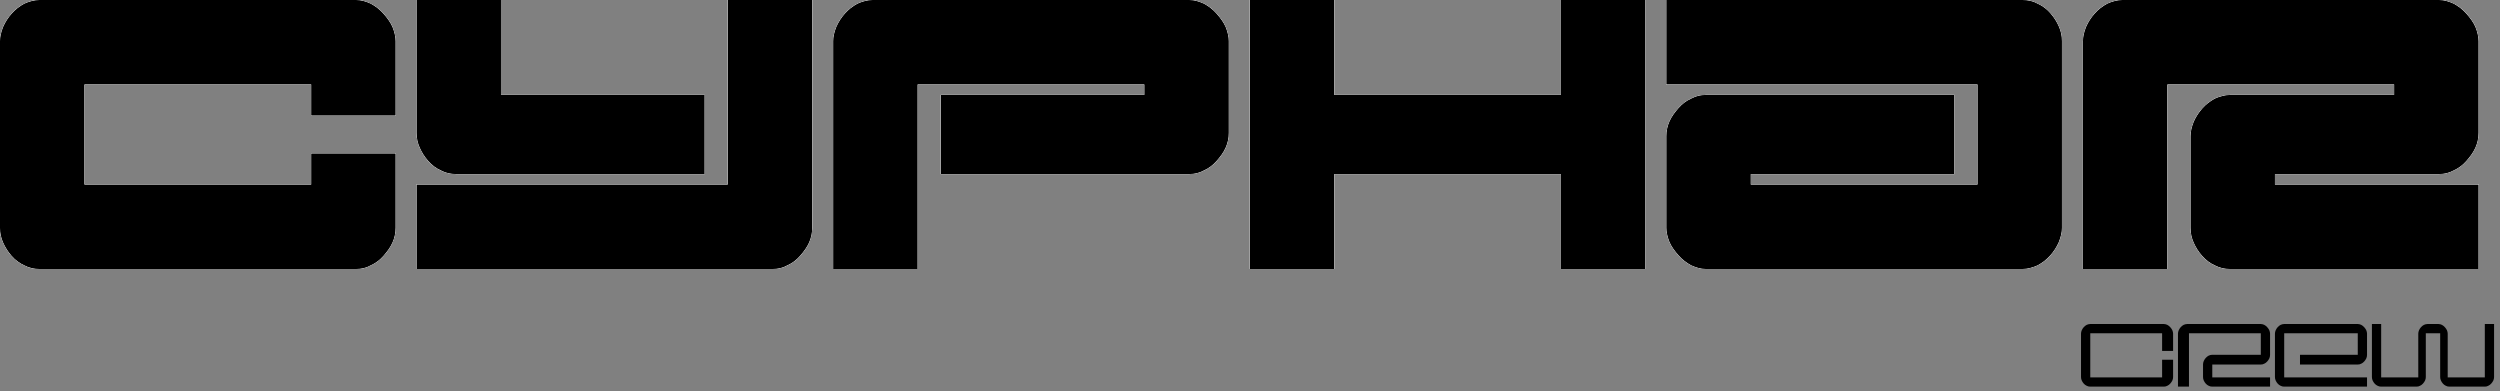
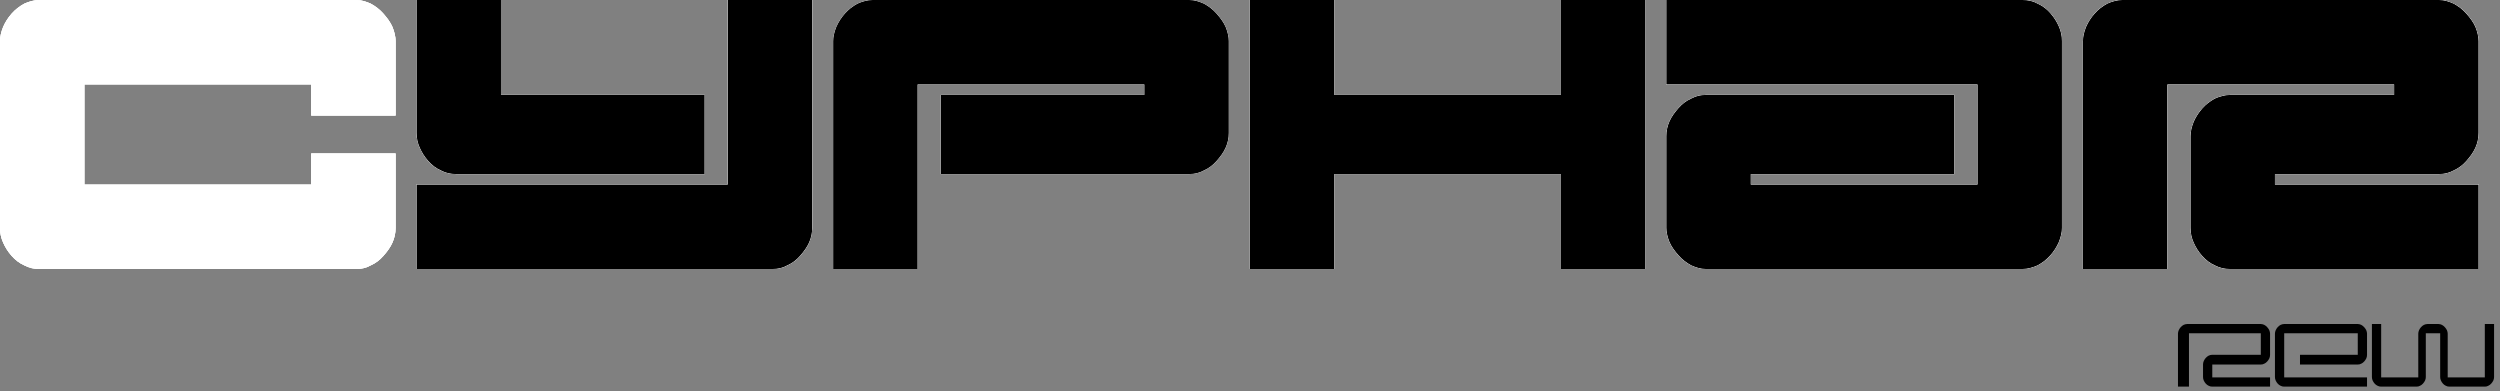
<svg xmlns="http://www.w3.org/2000/svg" width="345" height="54" viewBox="0 0 345 54" fill="none">
  <rect x="0" y="0" width="345" height="54" fill="#808080" stroke="none" />
  <path d="M5.459 37.123C4.731 37.123 4.003 36.977 3.348 36.613C2.693 36.322 2.111 35.885 1.601 35.303C1.092 34.721 0.728 34.138 0.437 33.483C0.146 32.828 0 32.173 0 31.445V5.678C0 5.095 0.146 4.44 0.437 3.712C0.728 3.057 1.092 2.475 1.601 1.893C2.111 1.31 2.693 0.873 3.348 0.51C4.003 0.218 4.731 0 5.459 0H49.133C49.861 0 50.516 0.218 51.171 0.51C51.826 0.873 52.408 1.31 52.918 1.893C53.427 2.475 53.864 3.057 54.155 3.712C54.446 4.44 54.592 5.095 54.592 5.678V15.941H42.946V11.646H11.646V25.476H42.946V21.182H54.592V31.445C54.592 32.173 54.446 32.828 54.155 33.483C53.864 34.138 53.427 34.721 52.918 35.303C52.408 35.885 51.826 36.322 51.171 36.613C50.516 36.977 49.861 37.123 49.133 37.123H5.459Z" fill="white" />
  <path d="M5.459 37.123C4.731 37.123 4.003 36.977 3.348 36.613C2.693 36.322 2.111 35.885 1.601 35.303C1.092 34.721 0.728 34.138 0.437 33.483C0.146 32.828 0 32.173 0 31.445V5.678C0 5.095 0.146 4.44 0.437 3.712C0.728 3.057 1.092 2.475 1.601 1.893C2.111 1.31 2.693 0.873 3.348 0.51C4.003 0.218 4.731 0 5.459 0H49.133C49.861 0 50.516 0.218 51.171 0.51C51.826 0.873 52.408 1.31 52.918 1.893C53.427 2.475 53.864 3.057 54.155 3.712C54.446 4.44 54.592 5.095 54.592 5.678V15.941H42.946V11.646H11.646V25.476H42.946V21.182H54.592V31.445C54.592 32.173 54.446 32.828 54.155 33.483C53.864 34.138 53.427 34.721 52.918 35.303C52.408 35.885 51.826 36.322 51.171 36.613C50.516 36.977 49.861 37.123 49.133 37.123H5.459Z" fill="white" />
  <path d="M5.459 37.123C4.731 37.123 4.003 36.977 3.348 36.613C2.693 36.322 2.111 35.885 1.601 35.303C1.092 34.721 0.728 34.138 0.437 33.483C0.146 32.828 0 32.173 0 31.445V5.678C0 5.095 0.146 4.44 0.437 3.712C0.728 3.057 1.092 2.475 1.601 1.893C2.111 1.31 2.693 0.873 3.348 0.51C4.003 0.218 4.731 0 5.459 0H49.133C49.861 0 50.516 0.218 51.171 0.51C51.826 0.873 52.408 1.31 52.918 1.893C53.427 2.475 53.864 3.057 54.155 3.712C54.446 4.44 54.592 5.095 54.592 5.678V15.941H42.946V11.646H11.646V25.476H42.946V21.182H54.592V31.445C54.592 32.173 54.446 32.828 54.155 33.483C53.864 34.138 53.427 34.721 52.918 35.303C52.408 35.885 51.826 36.322 51.171 36.613C50.516 36.977 49.861 37.123 49.133 37.123H5.459Z" fill="white" />
-   <path d="M5.459 37.123C4.731 37.123 4.003 36.977 3.348 36.613C2.693 36.322 2.111 35.885 1.601 35.303C1.092 34.721 0.728 34.138 0.437 33.483C0.146 32.828 0 32.173 0 31.445V5.678C0 5.095 0.146 4.44 0.437 3.712C0.728 3.057 1.092 2.475 1.601 1.893C2.111 1.31 2.693 0.873 3.348 0.51C4.003 0.218 4.731 0 5.459 0H49.133C49.861 0 50.516 0.218 51.171 0.51C51.826 0.873 52.408 1.31 52.918 1.893C53.427 2.475 53.864 3.057 54.155 3.712C54.446 4.44 54.592 5.095 54.592 5.678V15.941H42.946V11.646H11.646V25.476H42.946V21.182H54.592V31.445C54.592 32.173 54.446 32.828 54.155 33.483C53.864 34.138 53.427 34.721 52.918 35.303C52.408 35.885 51.826 36.322 51.171 36.613C50.516 36.977 49.861 37.123 49.133 37.123H5.459Z" fill="white" />
-   <path d="M5.459 37.123C4.731 37.123 4.003 36.977 3.348 36.613C2.693 36.322 2.111 35.885 1.601 35.303C1.092 34.721 0.728 34.138 0.437 33.483C0.146 32.828 0 32.173 0 31.445V5.678C0 5.095 0.146 4.44 0.437 3.712C0.728 3.057 1.092 2.475 1.601 1.893C2.111 1.31 2.693 0.873 3.348 0.51C4.003 0.218 4.731 0 5.459 0H49.133C49.861 0 50.516 0.218 51.171 0.51C51.826 0.873 52.408 1.31 52.918 1.893C53.427 2.475 53.864 3.057 54.155 3.712C54.446 4.44 54.592 5.095 54.592 5.678V15.941H42.946V11.646H11.646V25.476H42.946V21.182H54.592V31.445C54.592 32.173 54.446 32.828 54.155 33.483C53.864 34.138 53.427 34.721 52.918 35.303C52.408 35.885 51.826 36.322 51.171 36.613C50.516 36.977 49.861 37.123 49.133 37.123H5.459Z" fill="black" />
  <path d="M100.435 25.476V0H112.081V31.445C112.081 32.173 111.936 32.828 111.645 33.483C111.353 34.138 110.917 34.721 110.407 35.303C109.898 35.885 109.315 36.322 108.66 36.613C108.005 36.977 107.35 37.123 106.622 37.123H57.489V25.476H100.435ZM69.136 13.102H97.232V24.02H62.949C62.221 24.02 61.493 23.875 60.838 23.511C60.182 23.22 59.6 22.783 59.091 22.201C58.581 21.618 58.217 21.036 57.926 20.381C57.635 19.726 57.489 19.071 57.489 18.343V0H69.136V13.102Z" fill="white" />
  <path d="M100.435 25.476V0H112.081V31.445C112.081 32.173 111.936 32.828 111.645 33.483C111.353 34.138 110.917 34.721 110.407 35.303C109.898 35.885 109.315 36.322 108.66 36.613C108.005 36.977 107.35 37.123 106.622 37.123H57.489V25.476H100.435ZM69.136 13.102H97.232V24.02H62.949C62.221 24.02 61.493 23.875 60.838 23.511C60.182 23.22 59.6 22.783 59.091 22.201C58.581 21.618 58.217 21.036 57.926 20.381C57.635 19.726 57.489 19.071 57.489 18.343V0H69.136V13.102Z" fill="white" />
  <path d="M100.435 25.476V0H112.081V31.445C112.081 32.173 111.936 32.828 111.645 33.483C111.353 34.138 110.917 34.721 110.407 35.303C109.898 35.885 109.315 36.322 108.66 36.613C108.005 36.977 107.35 37.123 106.622 37.123H57.489V25.476H100.435ZM69.136 13.102H97.232V24.02H62.949C62.221 24.02 61.493 23.875 60.838 23.511C60.182 23.22 59.6 22.783 59.091 22.201C58.581 21.618 58.217 21.036 57.926 20.381C57.635 19.726 57.489 19.071 57.489 18.343V0H69.136V13.102Z" fill="white" />
  <path d="M100.435 25.476V0H112.081V31.445C112.081 32.173 111.936 32.828 111.645 33.483C111.353 34.138 110.917 34.721 110.407 35.303C109.898 35.885 109.315 36.322 108.66 36.613C108.005 36.977 107.35 37.123 106.622 37.123H57.489V25.476H100.435ZM69.136 13.102H97.232V24.02H62.949C62.221 24.02 61.493 23.875 60.838 23.511C60.182 23.22 59.6 22.783 59.091 22.201C58.581 21.618 58.217 21.036 57.926 20.381C57.635 19.726 57.489 19.071 57.489 18.343V0H69.136V13.102Z" fill="white" />
  <path d="M100.435 25.476V0H112.081V31.445C112.081 32.173 111.936 32.828 111.645 33.483C111.353 34.138 110.917 34.721 110.407 35.303C109.898 35.885 109.315 36.322 108.66 36.613C108.005 36.977 107.35 37.123 106.622 37.123H57.489V25.476H100.435ZM69.136 13.102H97.232V24.02H62.949C62.221 24.02 61.493 23.875 60.838 23.511C60.182 23.22 59.6 22.783 59.091 22.201C58.581 21.618 58.217 21.036 57.926 20.381C57.635 19.726 57.489 19.071 57.489 18.343V0H69.136V13.102Z" fill="black" />
  <path d="M126.625 11.646V37.123H114.979V5.678C114.979 5.095 115.124 4.44 115.415 3.712C115.707 3.057 116.07 2.475 116.58 1.893C117.09 1.31 117.672 0.873 118.327 0.51C118.982 0.218 119.71 0 120.438 0H164.111C164.839 0 165.494 0.218 166.15 0.51C166.805 0.873 167.387 1.31 167.896 1.893C168.406 2.475 168.843 3.057 169.134 3.712C169.425 4.44 169.571 5.095 169.571 5.678V18.343C169.571 19.071 169.425 19.726 169.134 20.381C168.843 21.036 168.406 21.618 167.896 22.201C167.387 22.783 166.805 23.22 166.15 23.511C165.494 23.875 164.839 24.02 164.111 24.02H129.828V13.102H157.924V11.646H126.625Z" fill="white" />
  <path d="M126.625 11.646V37.123H114.979V5.678C114.979 5.095 115.124 4.44 115.415 3.712C115.707 3.057 116.07 2.475 116.58 1.893C117.09 1.31 117.672 0.873 118.327 0.51C118.982 0.218 119.71 0 120.438 0H164.111C164.839 0 165.494 0.218 166.15 0.51C166.805 0.873 167.387 1.31 167.896 1.893C168.406 2.475 168.843 3.057 169.134 3.712C169.425 4.44 169.571 5.095 169.571 5.678V18.343C169.571 19.071 169.425 19.726 169.134 20.381C168.843 21.036 168.406 21.618 167.896 22.201C167.387 22.783 166.805 23.22 166.15 23.511C165.494 23.875 164.839 24.02 164.111 24.02H129.828V13.102H157.924V11.646H126.625Z" fill="white" />
  <path d="M126.625 11.646V37.123H114.979V5.678C114.979 5.095 115.124 4.44 115.415 3.712C115.707 3.057 116.07 2.475 116.58 1.893C117.09 1.31 117.672 0.873 118.327 0.51C118.982 0.218 119.71 0 120.438 0H164.111C164.839 0 165.494 0.218 166.15 0.51C166.805 0.873 167.387 1.31 167.896 1.893C168.406 2.475 168.843 3.057 169.134 3.712C169.425 4.44 169.571 5.095 169.571 5.678V18.343C169.571 19.071 169.425 19.726 169.134 20.381C168.843 21.036 168.406 21.618 167.896 22.201C167.387 22.783 166.805 23.22 166.15 23.511C165.494 23.875 164.839 24.02 164.111 24.02H129.828V13.102H157.924V11.646H126.625Z" fill="white" />
-   <path d="M126.625 11.646V37.123H114.979V5.678C114.979 5.095 115.124 4.44 115.415 3.712C115.707 3.057 116.07 2.475 116.58 1.893C117.09 1.31 117.672 0.873 118.327 0.51C118.982 0.218 119.71 0 120.438 0H164.111C164.839 0 165.494 0.218 166.15 0.51C166.805 0.873 167.387 1.31 167.896 1.893C168.406 2.475 168.843 3.057 169.134 3.712C169.425 4.44 169.571 5.095 169.571 5.678V18.343C169.571 19.071 169.425 19.726 169.134 20.381C168.843 21.036 168.406 21.618 167.896 22.201C167.387 22.783 166.805 23.22 166.15 23.511C165.494 23.875 164.839 24.02 164.111 24.02H129.828V13.102H157.924V11.646H126.625Z" fill="white" />
  <path d="M126.625 11.646V37.123H114.979V5.678C114.979 5.095 115.124 4.44 115.415 3.712C115.707 3.057 116.07 2.475 116.58 1.893C117.09 1.31 117.672 0.873 118.327 0.51C118.982 0.218 119.71 0 120.438 0H164.111C164.839 0 165.494 0.218 166.15 0.51C166.805 0.873 167.387 1.31 167.896 1.893C168.406 2.475 168.843 3.057 169.134 3.712C169.425 4.44 169.571 5.095 169.571 5.678V18.343C169.571 19.071 169.425 19.726 169.134 20.381C168.843 21.036 168.406 21.618 167.896 22.201C167.387 22.783 166.805 23.22 166.15 23.511C165.494 23.875 164.839 24.02 164.111 24.02H129.828V13.102H157.924V11.646H126.625Z" fill="black" />
-   <path d="M227.06 37.123H215.414V24.02H184.114V37.123H172.468V0H184.114V13.102H215.414V0H227.06V37.123Z" fill="white" />
  <path d="M227.06 37.123H215.414V24.02H184.114V37.123H172.468V0H184.114V13.102H215.414V0H227.06V37.123Z" fill="white" />
  <path d="M227.06 37.123H215.414V24.02H184.114V37.123H172.468V0H184.114V13.102H215.414V0H227.06V37.123Z" fill="white" />
  <path d="M227.06 37.123H215.414V24.02H184.114V37.123H172.468V0H184.114V13.102H215.414V0H227.06V37.123Z" fill="white" />
  <path d="M227.06 37.123H215.414V24.02H184.114V37.123H172.468V0H184.114V13.102H215.414V0H227.06V37.123Z" fill="black" />
  <path d="M235.416 13.102H269.7V24.02H241.604V25.476H272.903V11.646H229.957V0H279.09C279.818 0 280.546 0.146 281.201 0.51C281.856 0.801 282.438 1.237 282.948 1.82C283.457 2.402 283.821 2.984 284.112 3.639C284.404 4.295 284.549 4.95 284.549 5.678V31.445C284.549 32.027 284.404 32.682 284.112 33.41C283.821 34.065 283.457 34.648 282.948 35.23C282.438 35.812 281.856 36.249 281.201 36.613C280.546 36.904 279.818 37.123 279.09 37.123H235.416C234.689 37.123 234.033 36.904 233.378 36.613C232.723 36.249 232.141 35.812 231.631 35.23C231.122 34.648 230.685 34.065 230.394 33.41C230.103 32.682 229.957 32.027 229.957 31.445V18.78C229.957 18.052 230.103 17.397 230.394 16.741C230.685 16.086 231.122 15.504 231.631 14.922C232.141 14.339 232.723 13.903 233.378 13.612C234.033 13.248 234.689 13.102 235.416 13.102Z" fill="white" />
  <path d="M235.416 13.102H269.7V24.02H241.604V25.476H272.903V11.646H229.957V0H279.09C279.818 0 280.546 0.146 281.201 0.51C281.856 0.801 282.438 1.237 282.948 1.82C283.457 2.402 283.821 2.984 284.112 3.639C284.404 4.295 284.549 4.95 284.549 5.678V31.445C284.549 32.027 284.404 32.682 284.112 33.41C283.821 34.065 283.457 34.648 282.948 35.23C282.438 35.812 281.856 36.249 281.201 36.613C280.546 36.904 279.818 37.123 279.09 37.123H235.416C234.689 37.123 234.033 36.904 233.378 36.613C232.723 36.249 232.141 35.812 231.631 35.23C231.122 34.648 230.685 34.065 230.394 33.41C230.103 32.682 229.957 32.027 229.957 31.445V18.78C229.957 18.052 230.103 17.397 230.394 16.741C230.685 16.086 231.122 15.504 231.631 14.922C232.141 14.339 232.723 13.903 233.378 13.612C234.033 13.248 234.689 13.102 235.416 13.102Z" fill="white" />
  <path d="M235.416 13.102H269.7V24.02H241.604V25.476H272.903V11.646H229.957V0H279.09C279.818 0 280.546 0.146 281.201 0.51C281.856 0.801 282.438 1.237 282.948 1.82C283.457 2.402 283.821 2.984 284.112 3.639C284.404 4.295 284.549 4.95 284.549 5.678V31.445C284.549 32.027 284.404 32.682 284.112 33.41C283.821 34.065 283.457 34.648 282.948 35.23C282.438 35.812 281.856 36.249 281.201 36.613C280.546 36.904 279.818 37.123 279.09 37.123H235.416C234.689 37.123 234.033 36.904 233.378 36.613C232.723 36.249 232.141 35.812 231.631 35.23C231.122 34.648 230.685 34.065 230.394 33.41C230.103 32.682 229.957 32.027 229.957 31.445V18.78C229.957 18.052 230.103 17.397 230.394 16.741C230.685 16.086 231.122 15.504 231.631 14.922C232.141 14.339 232.723 13.903 233.378 13.612C234.033 13.248 234.689 13.102 235.416 13.102Z" fill="white" />
  <path d="M235.416 13.102H269.7V24.02H241.604V25.476H272.903V11.646H229.957V0H279.09C279.818 0 280.546 0.146 281.201 0.51C281.856 0.801 282.438 1.237 282.948 1.82C283.457 2.402 283.821 2.984 284.112 3.639C284.404 4.295 284.549 4.95 284.549 5.678V31.445C284.549 32.027 284.404 32.682 284.112 33.41C283.821 34.065 283.457 34.648 282.948 35.23C282.438 35.812 281.856 36.249 281.201 36.613C280.546 36.904 279.818 37.123 279.09 37.123H235.416C234.689 37.123 234.033 36.904 233.378 36.613C232.723 36.249 232.141 35.812 231.631 35.23C231.122 34.648 230.685 34.065 230.394 33.41C230.103 32.682 229.957 32.027 229.957 31.445V18.78C229.957 18.052 230.103 17.397 230.394 16.741C230.685 16.086 231.122 15.504 231.631 14.922C232.141 14.339 232.723 13.903 233.378 13.612C234.033 13.248 234.689 13.102 235.416 13.102Z" fill="white" />
  <path d="M235.416 13.102H269.7V24.02H241.604V25.476H272.903V11.646H229.957V0H279.09C279.818 0 280.546 0.146 281.201 0.51C281.856 0.801 282.438 1.237 282.948 1.82C283.457 2.402 283.821 2.984 284.112 3.639C284.404 4.295 284.549 4.95 284.549 5.678V31.445C284.549 32.027 284.404 32.682 284.112 33.41C283.821 34.065 283.457 34.648 282.948 35.23C282.438 35.812 281.856 36.249 281.201 36.613C280.546 36.904 279.818 37.123 279.09 37.123H235.416C234.689 37.123 234.033 36.904 233.378 36.613C232.723 36.249 232.141 35.812 231.631 35.23C231.122 34.648 230.685 34.065 230.394 33.41C230.103 32.682 229.957 32.027 229.957 31.445V18.78C229.957 18.052 230.103 17.397 230.394 16.741C230.685 16.086 231.122 15.504 231.631 14.922C232.141 14.339 232.723 13.903 233.378 13.612C234.033 13.248 234.689 13.102 235.416 13.102Z" fill="black" />
  <path d="M307.755 37.123H342.039V25.476H313.942V24.02H336.579C337.307 24.02 337.962 23.875 338.617 23.511C339.273 23.22 339.855 22.783 340.364 22.201C340.874 21.618 341.311 21.036 341.602 20.381C341.893 19.726 342.039 19.071 342.039 18.343V5.678C342.039 5.095 341.893 4.44 341.602 3.712C341.311 3.057 340.874 2.475 340.364 1.893C339.855 1.31 339.273 0.873 338.617 0.51C337.962 0.218 337.307 0 336.579 0H292.906C292.178 0 291.45 0.218 290.795 0.51C290.14 0.873 289.557 1.31 289.048 1.893C288.538 2.475 288.174 3.057 287.883 3.712C287.592 4.44 287.447 5.095 287.447 5.678V37.123H299.093V11.646H330.392V13.102H307.755C307.027 13.102 306.299 13.32 305.644 13.612C304.989 13.976 304.406 14.412 303.897 14.995C303.387 15.577 303.023 16.159 302.732 16.814C302.441 17.542 302.296 18.197 302.296 18.78V31.445C302.296 32.173 302.441 32.828 302.732 33.483C303.023 34.138 303.387 34.721 303.897 35.303C304.406 35.885 304.989 36.322 305.644 36.613C306.299 36.977 307.027 37.123 307.755 37.123Z" fill="white" />
  <path d="M307.755 37.123H342.039V25.476H313.942V24.02H336.579C337.307 24.02 337.962 23.875 338.617 23.511C339.273 23.22 339.855 22.783 340.364 22.201C340.874 21.618 341.311 21.036 341.602 20.381C341.893 19.726 342.039 19.071 342.039 18.343V5.678C342.039 5.095 341.893 4.44 341.602 3.712C341.311 3.057 340.874 2.475 340.364 1.893C339.855 1.31 339.273 0.873 338.617 0.51C337.962 0.218 337.307 0 336.579 0H292.906C292.178 0 291.45 0.218 290.795 0.51C290.14 0.873 289.557 1.31 289.048 1.893C288.538 2.475 288.174 3.057 287.883 3.712C287.592 4.44 287.447 5.095 287.447 5.678V37.123H299.093V11.646H330.392V13.102H307.755C307.027 13.102 306.299 13.32 305.644 13.612C304.989 13.976 304.406 14.412 303.897 14.995C303.387 15.577 303.023 16.159 302.732 16.814C302.441 17.542 302.296 18.197 302.296 18.78V31.445C302.296 32.173 302.441 32.828 302.732 33.483C303.023 34.138 303.387 34.721 303.897 35.303C304.406 35.885 304.989 36.322 305.644 36.613C306.299 36.977 307.027 37.123 307.755 37.123Z" fill="white" />
  <path d="M307.755 37.123H342.039V25.476H313.942V24.02H336.579C337.307 24.02 337.962 23.875 338.617 23.511C339.273 23.22 339.855 22.783 340.364 22.201C340.874 21.618 341.311 21.036 341.602 20.381C341.893 19.726 342.039 19.071 342.039 18.343V5.678C342.039 5.095 341.893 4.44 341.602 3.712C341.311 3.057 340.874 2.475 340.364 1.893C339.855 1.31 339.273 0.873 338.617 0.51C337.962 0.218 337.307 0 336.579 0H292.906C292.178 0 291.45 0.218 290.795 0.51C290.14 0.873 289.557 1.31 289.048 1.893C288.538 2.475 288.174 3.057 287.883 3.712C287.592 4.44 287.447 5.095 287.447 5.678V37.123H299.093V11.646H330.392V13.102H307.755C307.027 13.102 306.299 13.32 305.644 13.612C304.989 13.976 304.406 14.412 303.897 14.995C303.387 15.577 303.023 16.159 302.732 16.814C302.441 17.542 302.296 18.197 302.296 18.78V31.445C302.296 32.173 302.441 32.828 302.732 33.483C303.023 34.138 303.387 34.721 303.897 35.303C304.406 35.885 304.989 36.322 305.644 36.613C306.299 36.977 307.027 37.123 307.755 37.123Z" fill="white" />
  <path d="M307.755 37.123H342.039V25.476H313.942V24.02H336.579C337.307 24.02 337.962 23.875 338.617 23.511C339.273 23.22 339.855 22.783 340.364 22.201C340.874 21.618 341.311 21.036 341.602 20.381C341.893 19.726 342.039 19.071 342.039 18.343V5.678C342.039 5.095 341.893 4.44 341.602 3.712C341.311 3.057 340.874 2.475 340.364 1.893C339.855 1.31 339.273 0.873 338.617 0.51C337.962 0.218 337.307 0 336.579 0H292.906C292.178 0 291.45 0.218 290.795 0.51C290.14 0.873 289.557 1.31 289.048 1.893C288.538 2.475 288.174 3.057 287.883 3.712C287.592 4.44 287.447 5.095 287.447 5.678V37.123H299.093V11.646H330.392V13.102H307.755C307.027 13.102 306.299 13.32 305.644 13.612C304.989 13.976 304.406 14.412 303.897 14.995C303.387 15.577 303.023 16.159 302.732 16.814C302.441 17.542 302.296 18.197 302.296 18.78V31.445C302.296 32.173 302.441 32.828 302.732 33.483C303.023 34.138 303.387 34.721 303.897 35.303C304.406 35.885 304.989 36.322 305.644 36.613C306.299 36.977 307.027 37.123 307.755 37.123Z" fill="white" />
  <path d="M307.755 37.123H342.039V25.476H313.942V24.02H336.579C337.307 24.02 337.962 23.875 338.617 23.511C339.273 23.22 339.855 22.783 340.364 22.201C340.874 21.618 341.311 21.036 341.602 20.381C341.893 19.726 342.039 19.071 342.039 18.343V5.678C342.039 5.095 341.893 4.44 341.602 3.712C341.311 3.057 340.874 2.475 340.364 1.893C339.855 1.31 339.273 0.873 338.617 0.51C337.962 0.218 337.307 0 336.579 0H292.906C292.178 0 291.45 0.218 290.795 0.51C290.14 0.873 289.557 1.31 289.048 1.893C288.538 2.475 288.174 3.057 287.883 3.712C287.592 4.44 287.447 5.095 287.447 5.678V37.123H299.093V11.646H330.392V13.102H307.755C307.027 13.102 306.299 13.32 305.644 13.612C304.989 13.976 304.406 14.412 303.897 14.995C303.387 15.577 303.023 16.159 302.732 16.814C302.441 17.542 302.296 18.197 302.296 18.78V31.445C302.296 32.173 302.441 32.828 302.732 33.483C303.023 34.138 303.387 34.721 303.897 35.303C304.406 35.885 304.989 36.322 305.644 36.613C306.299 36.977 307.027 37.123 307.755 37.123Z" fill="black" />
-   <path d="M288.451 53.355C288.282 53.355 288.112 53.321 287.96 53.236C287.807 53.168 287.672 53.067 287.553 52.931C287.434 52.796 287.35 52.66 287.282 52.508C287.214 52.355 287.18 52.203 287.18 52.033V46.036C287.18 45.9 287.214 45.748 287.282 45.578C287.35 45.426 287.434 45.29 287.553 45.155C287.672 45.019 287.807 44.917 287.96 44.833C288.112 44.765 288.282 44.714 288.451 44.714H298.616C298.786 44.714 298.938 44.765 299.091 44.833C299.243 44.917 299.379 45.019 299.497 45.155C299.616 45.29 299.718 45.426 299.785 45.578C299.853 45.748 299.887 45.9 299.887 46.036V48.425H298.371V45.992H288.458V52.077H298.371V49.644H299.887V52.033C299.887 52.203 299.853 52.355 299.785 52.508C299.718 52.66 299.616 52.796 299.497 52.931C299.379 53.067 299.243 53.168 299.091 53.236C298.938 53.321 298.786 53.355 298.616 53.355H288.451Z" fill="black" />
  <path d="M305.288 53.355H313.268V52.077H305.295V50.305H311.997C312.167 50.305 312.319 50.271 312.472 50.187C312.624 50.119 312.76 50.017 312.878 49.882C312.997 49.746 313.099 49.611 313.166 49.458C313.234 49.306 313.268 49.153 313.268 48.984V46.036C313.268 45.9 313.234 45.748 313.166 45.578C313.099 45.426 312.997 45.29 312.878 45.155C312.76 45.019 312.624 44.917 312.472 44.833C312.319 44.765 312.167 44.714 311.997 44.714H301.832C301.663 44.714 301.493 44.765 301.341 44.833C301.188 44.917 301.053 45.019 300.934 45.155C300.816 45.29 300.731 45.426 300.663 45.578C300.595 45.748 300.561 45.9 300.561 46.036V53.355H302.078V45.992H311.991V48.958H305.288C305.119 48.958 304.949 49.009 304.797 49.077C304.644 49.161 304.509 49.263 304.39 49.399C304.272 49.534 304.187 49.67 304.119 49.822C304.051 49.992 304.018 50.144 304.018 50.28V52.033C304.018 52.203 304.051 52.355 304.119 52.508C304.187 52.66 304.272 52.796 304.39 52.931C304.509 53.067 304.644 53.168 304.797 53.236C304.949 53.321 305.119 53.355 305.288 53.355Z" fill="black" />
  <path d="M325.379 50.305H317.399V48.958H325.372V45.992H315.22V52.077H326.649V53.355H315.213C315.044 53.355 314.874 53.321 314.722 53.236C314.569 53.168 314.434 53.067 314.315 52.931C314.197 52.796 314.112 52.66 314.044 52.508C313.976 52.355 313.943 52.203 313.943 52.033V46.036C313.943 45.9 313.976 45.748 314.044 45.578C314.112 45.426 314.197 45.29 314.315 45.155C314.434 45.019 314.569 44.917 314.722 44.833C314.874 44.765 315.044 44.714 315.213 44.714H325.379C325.548 44.714 325.7 44.765 325.853 44.833C326.005 44.917 326.141 45.019 326.26 45.155C326.378 45.29 326.48 45.426 326.548 45.578C326.615 45.748 326.649 45.9 326.649 46.036V48.984C326.649 49.153 326.615 49.306 326.548 49.458C326.48 49.611 326.378 49.746 326.26 49.882C326.141 50.017 326.005 50.119 325.853 50.187C325.7 50.271 325.548 50.305 325.379 50.305Z" fill="black" />
  <path d="M344.181 44.714H342.904V52.077H337.782V46.036C337.782 45.9 337.748 45.748 337.681 45.578C337.613 45.426 337.511 45.29 337.393 45.155C337.274 45.019 337.138 44.917 336.986 44.833C336.834 44.765 336.681 44.714 336.512 44.714H334.993C334.824 44.714 334.654 44.765 334.502 44.833C334.349 44.917 334.214 45.019 334.095 45.155C333.977 45.29 333.892 45.426 333.824 45.578C333.756 45.748 333.723 45.9 333.723 46.036V52.077H328.601V44.714H327.324V52.033C327.324 52.203 327.358 52.355 327.425 52.508C327.493 52.66 327.578 52.796 327.696 52.931C327.815 53.067 327.95 53.168 328.103 53.236C328.255 53.321 328.425 53.355 328.594 53.355H333.491C333.66 53.355 333.813 53.321 333.965 53.236C334.118 53.168 334.253 53.067 334.372 52.931C334.49 52.796 334.592 52.66 334.66 52.508C334.727 52.355 334.761 52.203 334.761 52.033V45.992H336.744V52.033C336.744 52.203 336.777 52.355 336.845 52.508C336.913 52.66 336.998 52.796 337.116 52.931C337.235 53.067 337.37 53.168 337.523 53.236C337.675 53.321 337.845 53.355 338.014 53.355H342.911C343.08 53.355 343.232 53.321 343.385 53.236C343.537 53.168 343.673 53.067 343.792 52.931C343.91 52.796 344.012 52.66 344.08 52.508C344.147 52.355 344.181 52.203 344.181 52.033V44.714Z" fill="black" />
</svg>